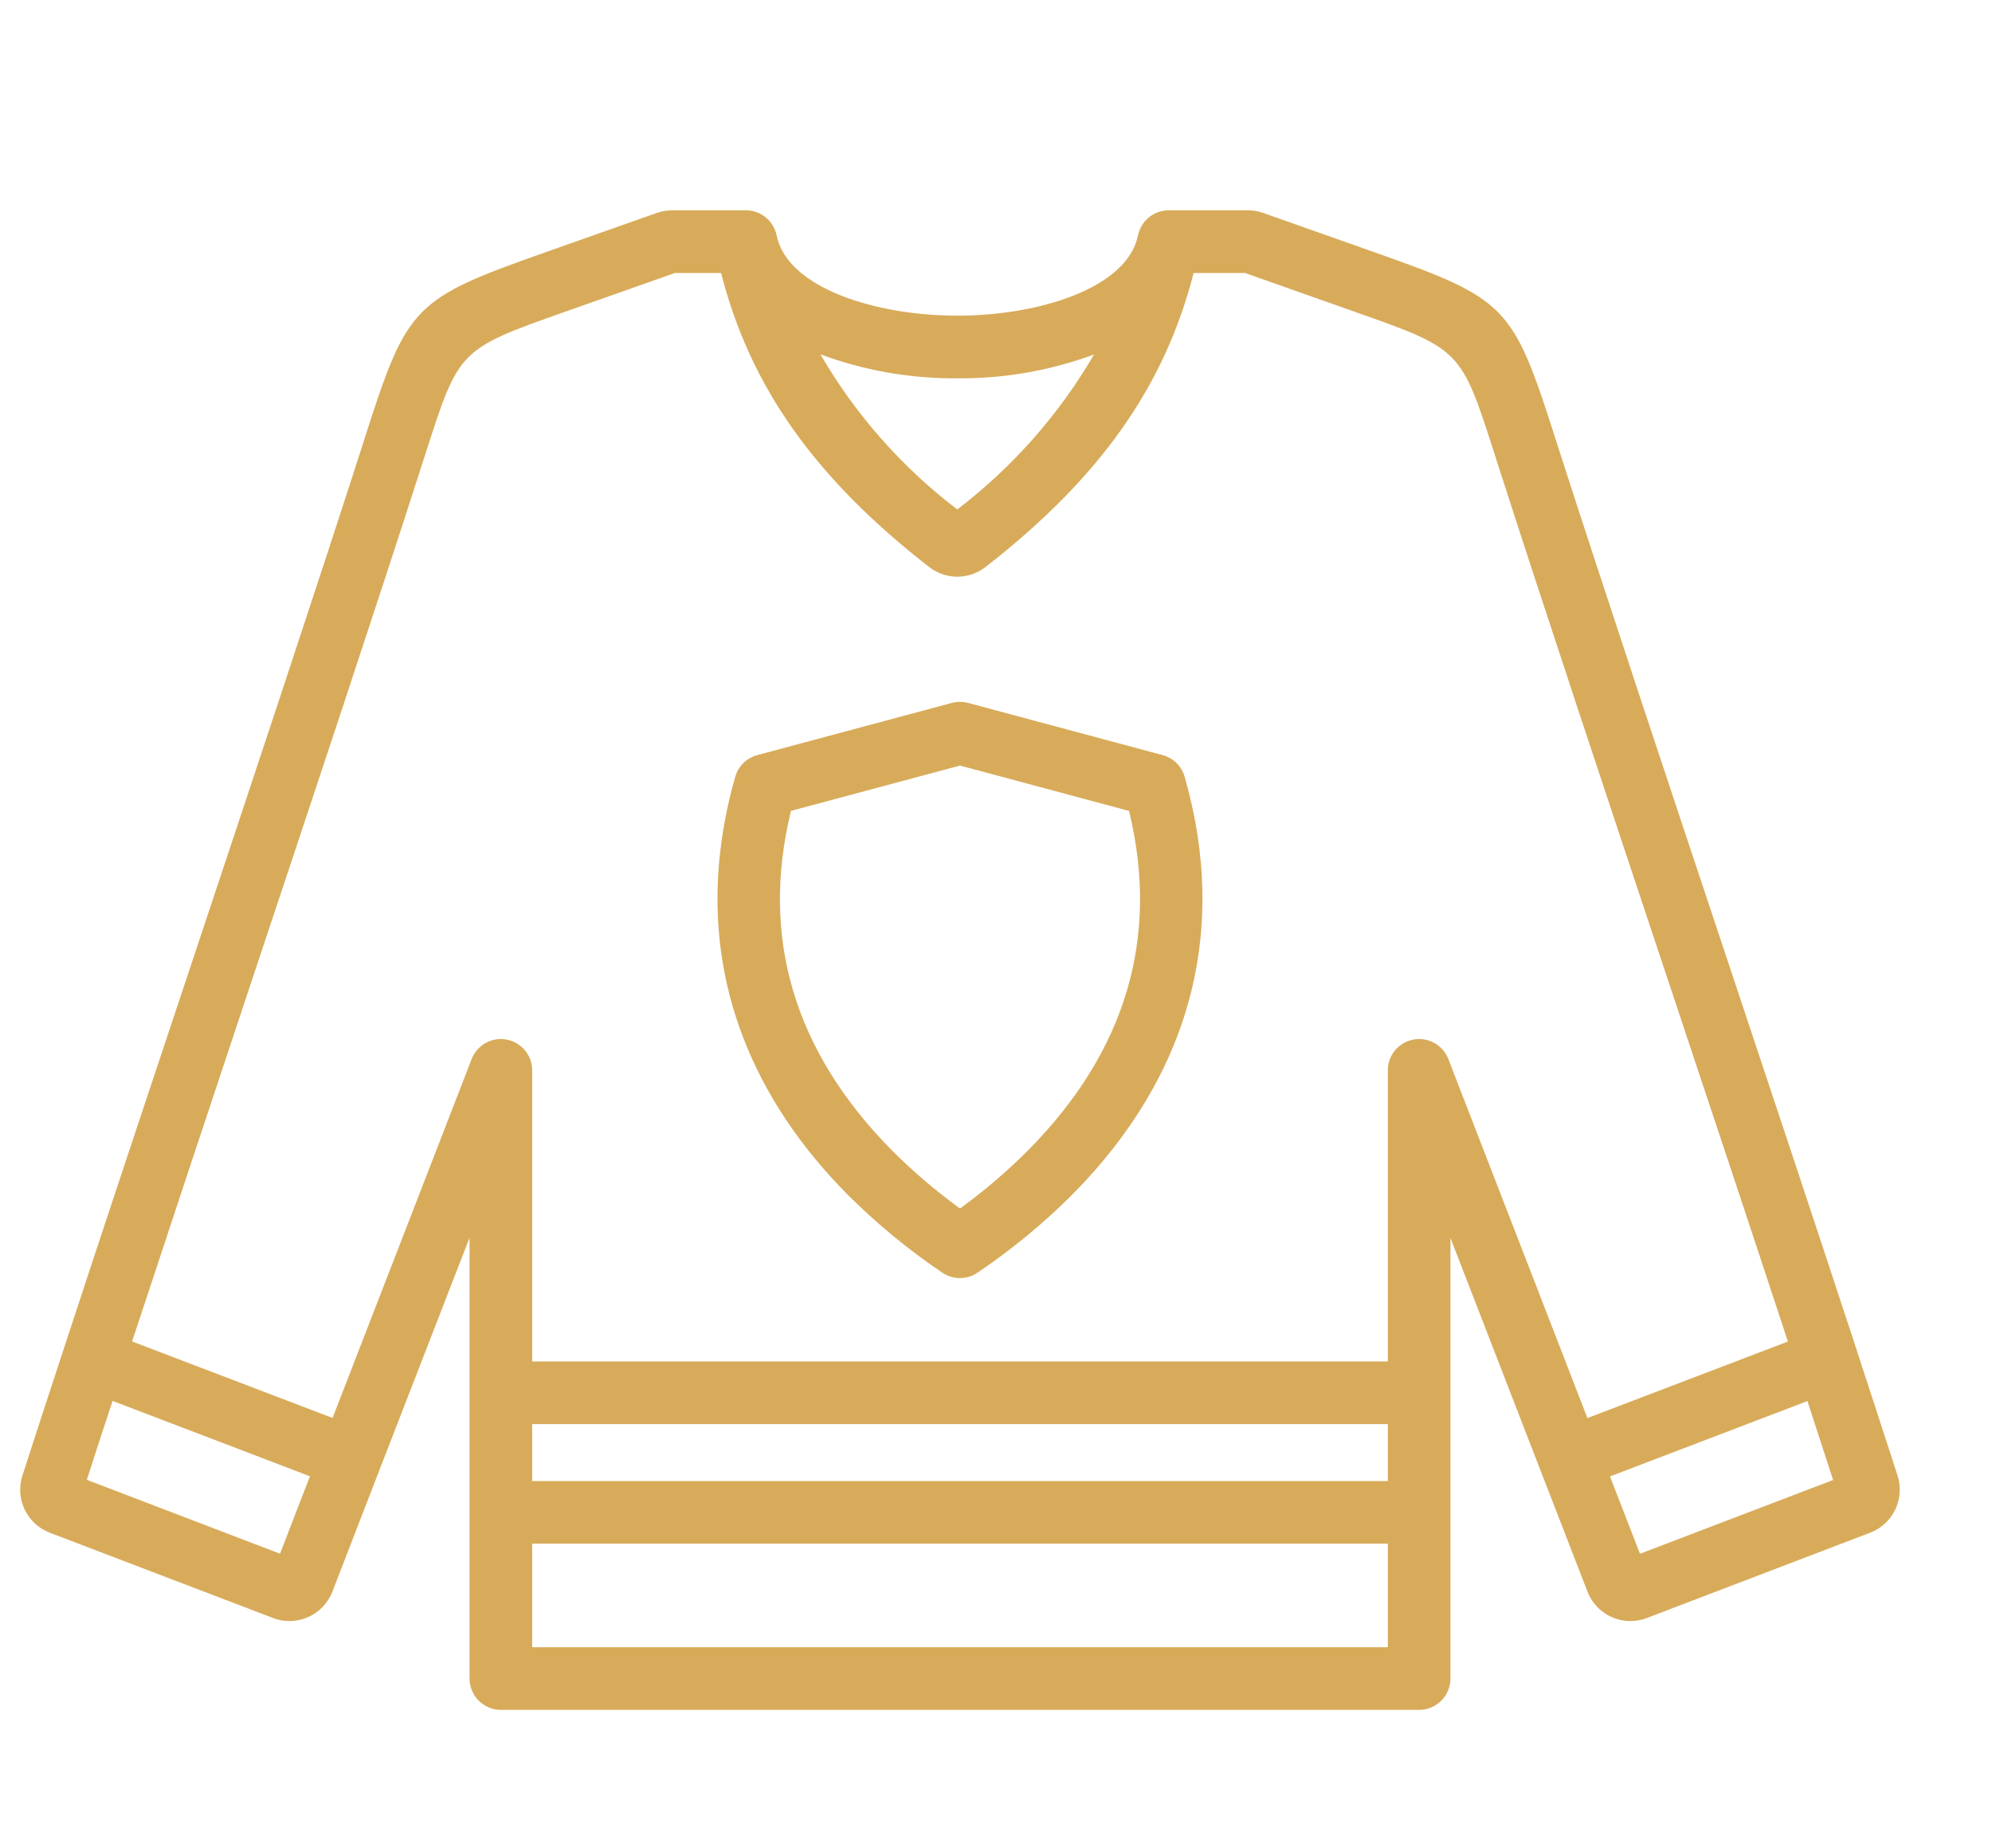
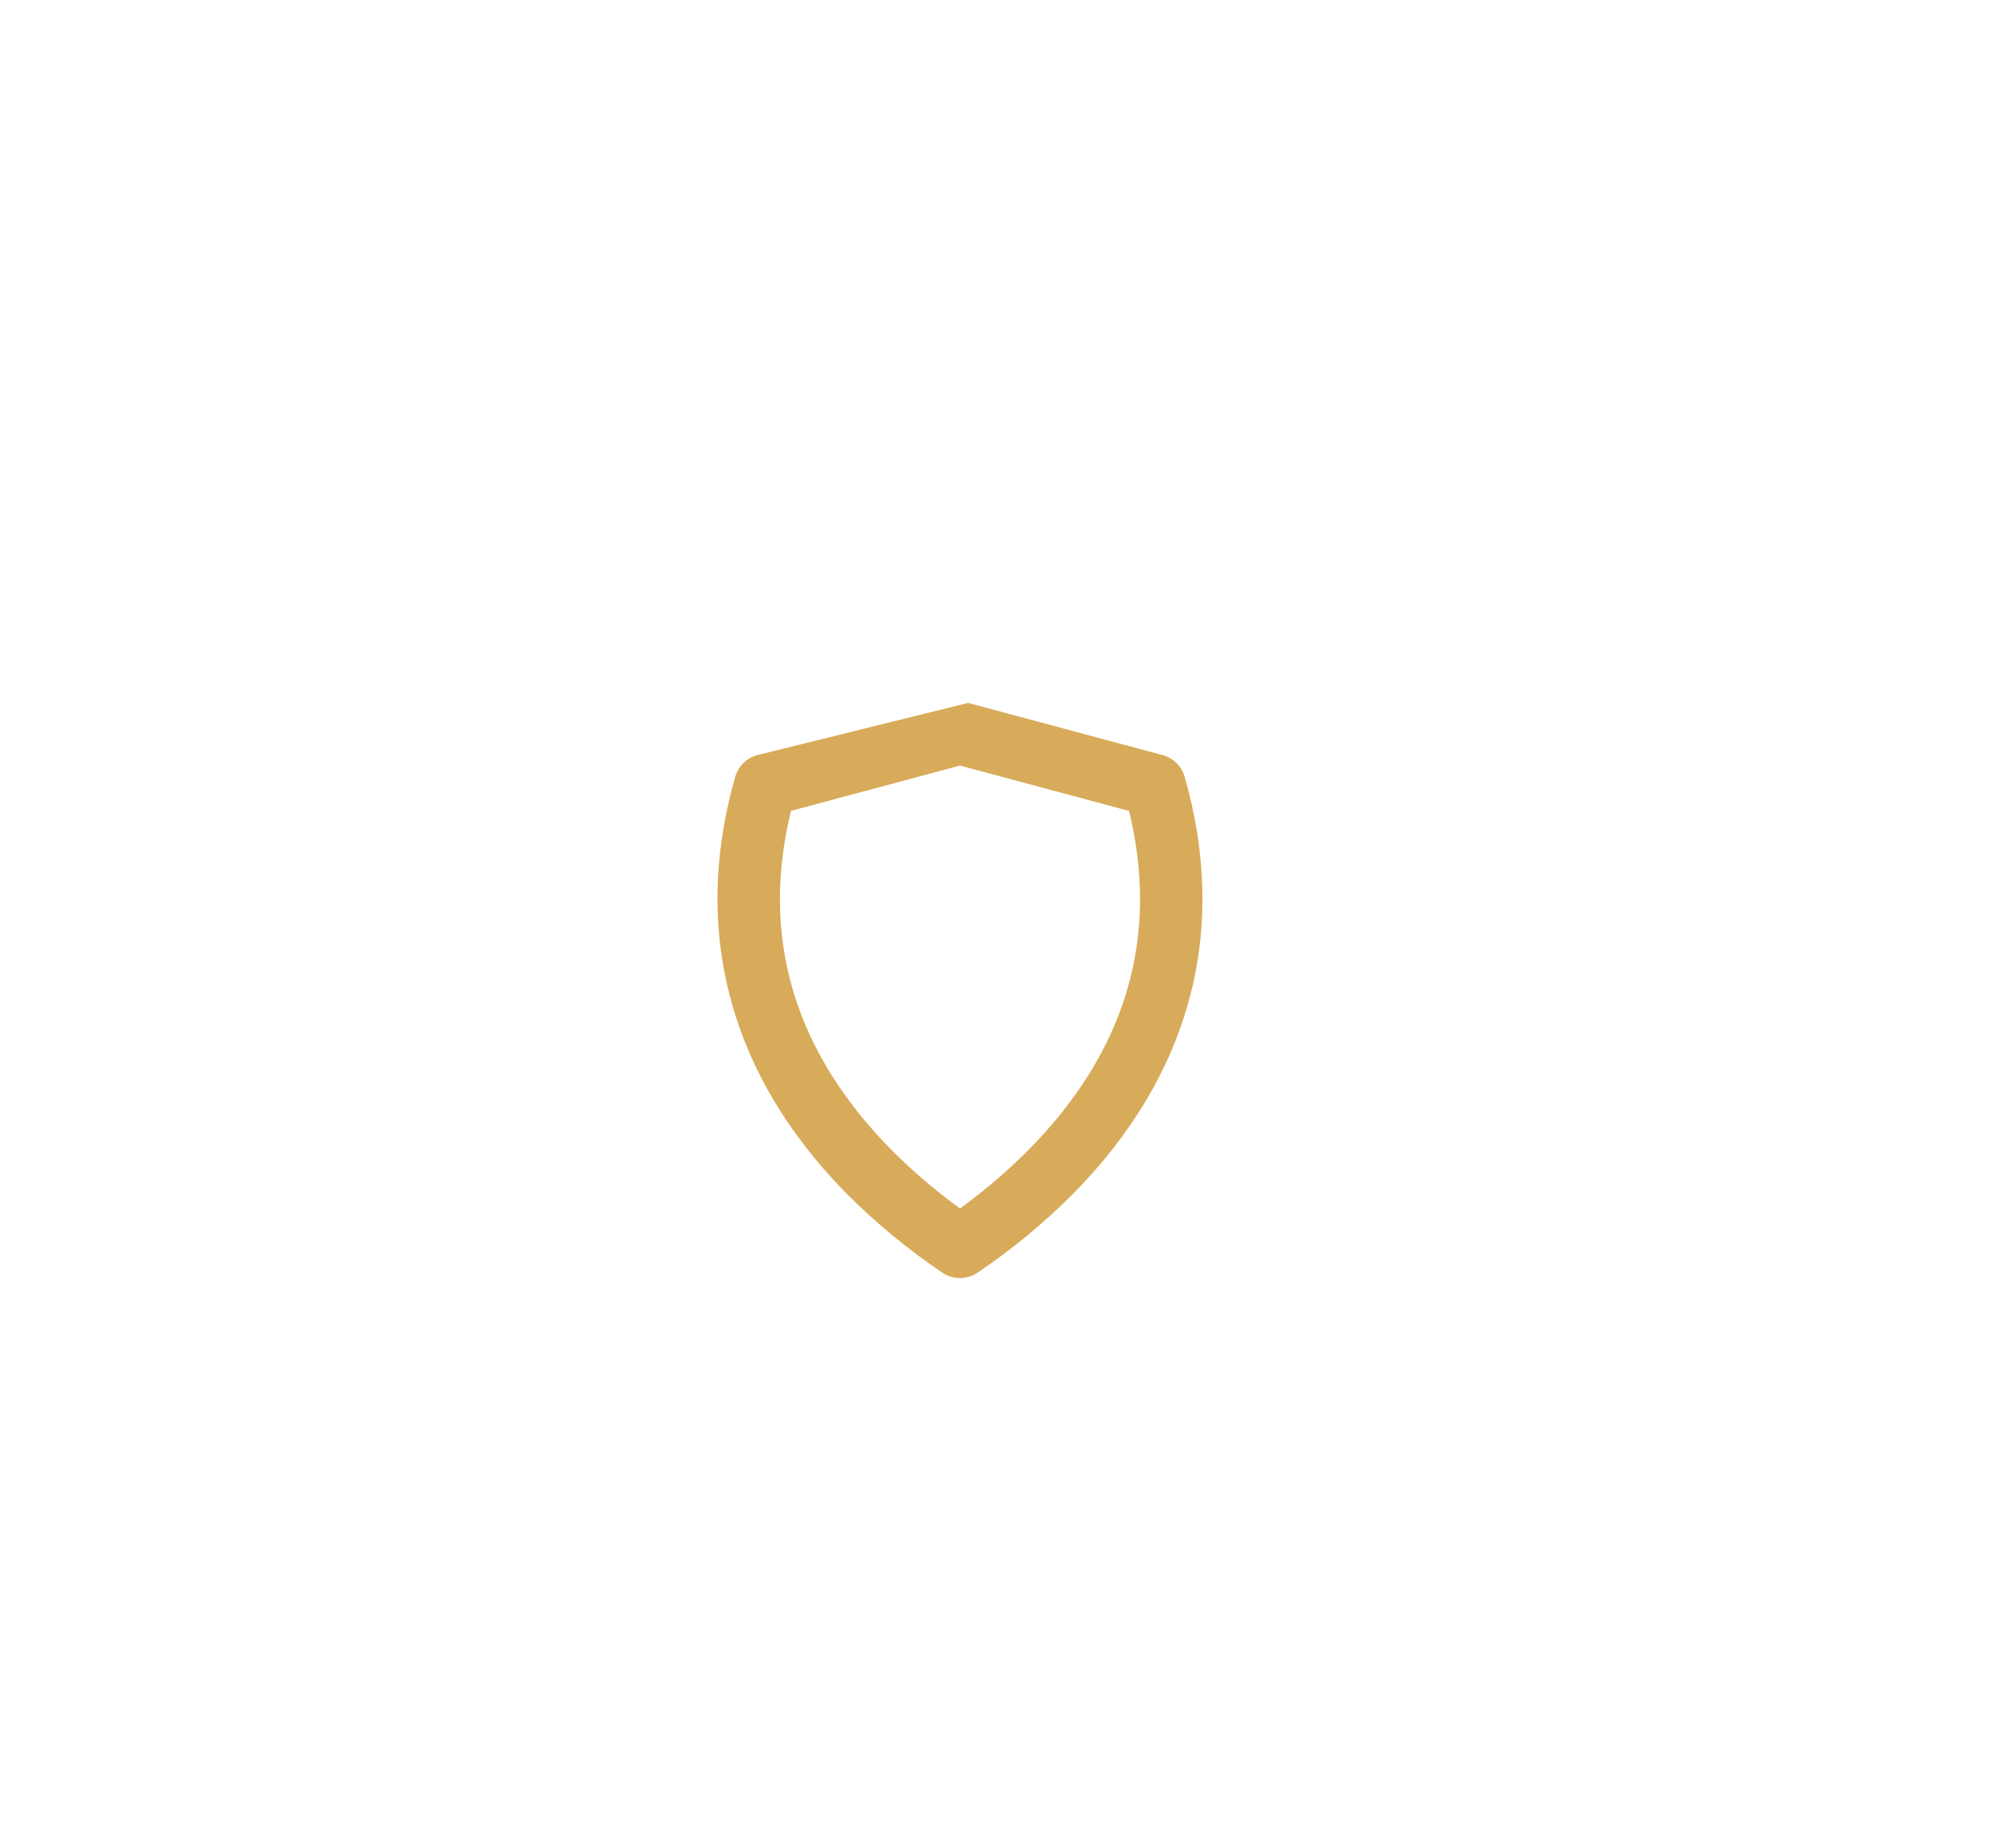
<svg xmlns="http://www.w3.org/2000/svg" width="83" height="77" viewBox="0 0 83 77" fill="none">
  <g clip-path="url(#clip0_2413_4452)">
-     <path d="M79.066 61.478C78.54 59.853 77.968 58.099 77.364 56.255V56.249C75.75 51.328 73.891 45.749 72.034 40.173C69.464 32.46 66.807 24.484 64.884 18.507L64.747 18.079C63.029 12.725 62.747 12.443 57.283 10.514L52.631 8.87C52.429 8.799 52.215 8.762 52.001 8.763H48.696C48.395 8.763 48.103 8.866 47.87 9.057C47.638 9.247 47.477 9.511 47.417 9.806C46.97 12.003 43.29 13.151 39.889 13.151C36.487 13.151 32.806 12.003 32.359 9.806C32.299 9.511 32.139 9.247 31.906 9.057C31.673 8.866 31.381 8.763 31.081 8.763H28C27.782 8.763 27.567 8.8 27.362 8.872L22.711 10.515C17.25 12.444 16.972 12.727 15.249 18.09L15.116 18.507C13.208 24.444 10.571 32.357 8.023 40.012C6.146 45.643 4.266 51.284 2.637 56.254C2.029 58.099 1.456 59.854 0.933 61.48C0.783 61.947 0.818 62.454 1.031 62.896C1.243 63.338 1.617 63.681 2.075 63.856L11.379 67.41C11.596 67.493 11.826 67.536 12.058 67.536C12.445 67.535 12.823 67.418 13.143 67.2C13.463 66.982 13.709 66.672 13.85 66.311L15.816 61.226L19.565 51.565V69.931C19.565 70.277 19.703 70.609 19.947 70.854C20.192 71.098 20.524 71.236 20.869 71.236H59.13C59.476 71.236 59.808 71.098 60.053 70.854C60.297 70.609 60.435 70.277 60.435 69.931V51.573L64.174 61.225L66.146 66.312C66.286 66.673 66.532 66.982 66.852 67.201C67.171 67.419 67.549 67.536 67.936 67.536C68.168 67.536 68.399 67.493 68.616 67.41L77.92 63.856C78.379 63.682 78.754 63.338 78.967 62.896C79.18 62.453 79.216 61.946 79.066 61.478ZM45.588 14.764C44.129 17.27 42.191 19.465 39.886 21.225C37.579 19.466 35.641 17.27 34.183 14.762C36.007 15.439 37.941 15.778 39.887 15.761C41.833 15.778 43.767 15.441 45.592 14.764L45.588 14.764ZM11.668 64.73L3.618 61.652C3.957 60.603 4.314 59.504 4.69 58.364L12.914 61.504L11.668 64.73ZM57.826 61.703H22.174V59.33H57.826V61.703ZM22.174 68.627V64.311H57.826V68.627H22.174ZM60.348 44.123C60.238 43.839 60.033 43.602 59.767 43.453C59.5 43.304 59.191 43.254 58.891 43.31C58.591 43.366 58.321 43.525 58.126 43.76C57.931 43.994 57.825 44.29 57.826 44.595V56.721H22.174V44.595C22.175 44.29 22.069 43.994 21.874 43.76C21.68 43.525 21.409 43.366 21.109 43.31C20.809 43.254 20.5 43.304 20.233 43.453C19.967 43.602 19.762 43.839 19.652 44.123L13.857 59.075L5.504 55.887C7.043 51.217 8.77 46.023 10.496 40.837C13.049 33.177 15.688 25.256 17.598 19.307L17.733 18.89C19.124 14.549 19.124 14.549 23.58 12.976L28.118 11.374H30.046C31.255 16.115 33.964 19.93 38.715 23.623C39.05 23.884 39.464 24.026 39.889 24.026C40.314 24.026 40.727 23.884 41.063 23.623C45.816 19.924 48.524 16.11 49.733 11.374H51.88L56.41 12.976C60.87 14.548 60.87 14.548 62.261 18.877L62.399 19.311C64.326 25.302 66.984 33.283 69.556 41.003C71.267 46.133 72.976 51.269 74.496 55.891L66.142 59.079L60.348 44.123ZM68.332 64.732L67.083 61.51L75.309 58.371C75.681 59.51 76.039 60.61 76.38 61.659L68.332 64.732Z" fill="#D8AB5A" />
-     <path d="M48.444 31.459L40.337 29.285C40.115 29.226 39.881 29.226 39.659 29.285L31.553 31.459C31.336 31.517 31.137 31.631 30.976 31.788C30.816 31.946 30.699 32.143 30.637 32.359C30.298 33.526 30.073 34.722 29.962 35.931C29.511 41.015 31.327 45.743 35.314 49.768C36.524 50.976 37.846 52.065 39.264 53.022C39.48 53.169 39.735 53.247 39.996 53.247C40.258 53.247 40.513 53.169 40.73 53.022C42.148 52.066 43.472 50.975 44.682 49.765C49.59 44.816 51.208 38.797 49.359 32.356C49.297 32.141 49.18 31.945 49.019 31.788C48.859 31.63 48.66 31.517 48.444 31.459ZM42.83 47.931C41.952 48.81 41.006 49.618 40 50.348C38.994 49.618 38.047 48.81 37.168 47.93C33.086 43.81 31.671 39.053 32.957 33.783L40 31.895L47.044 33.785C48.327 39.058 46.913 43.815 42.83 47.931Z" fill="#D8AB5A" />
+     <path d="M48.444 31.459L40.337 29.285L31.553 31.459C31.336 31.517 31.137 31.631 30.976 31.788C30.816 31.946 30.699 32.143 30.637 32.359C30.298 33.526 30.073 34.722 29.962 35.931C29.511 41.015 31.327 45.743 35.314 49.768C36.524 50.976 37.846 52.065 39.264 53.022C39.48 53.169 39.735 53.247 39.996 53.247C40.258 53.247 40.513 53.169 40.73 53.022C42.148 52.066 43.472 50.975 44.682 49.765C49.59 44.816 51.208 38.797 49.359 32.356C49.297 32.141 49.18 31.945 49.019 31.788C48.859 31.63 48.66 31.517 48.444 31.459ZM42.83 47.931C41.952 48.81 41.006 49.618 40 50.348C38.994 49.618 38.047 48.81 37.168 47.93C33.086 43.81 31.671 39.053 32.957 33.783L40 31.895L47.044 33.785C48.327 39.058 46.913 43.815 42.83 47.931Z" fill="#D8AB5A" />
  </g>
  <defs>
    <clipPath id="clip0_2413_4452">
      <rect width="83" height="77" fill="white" />
    </clipPath>
  </defs>
</svg>